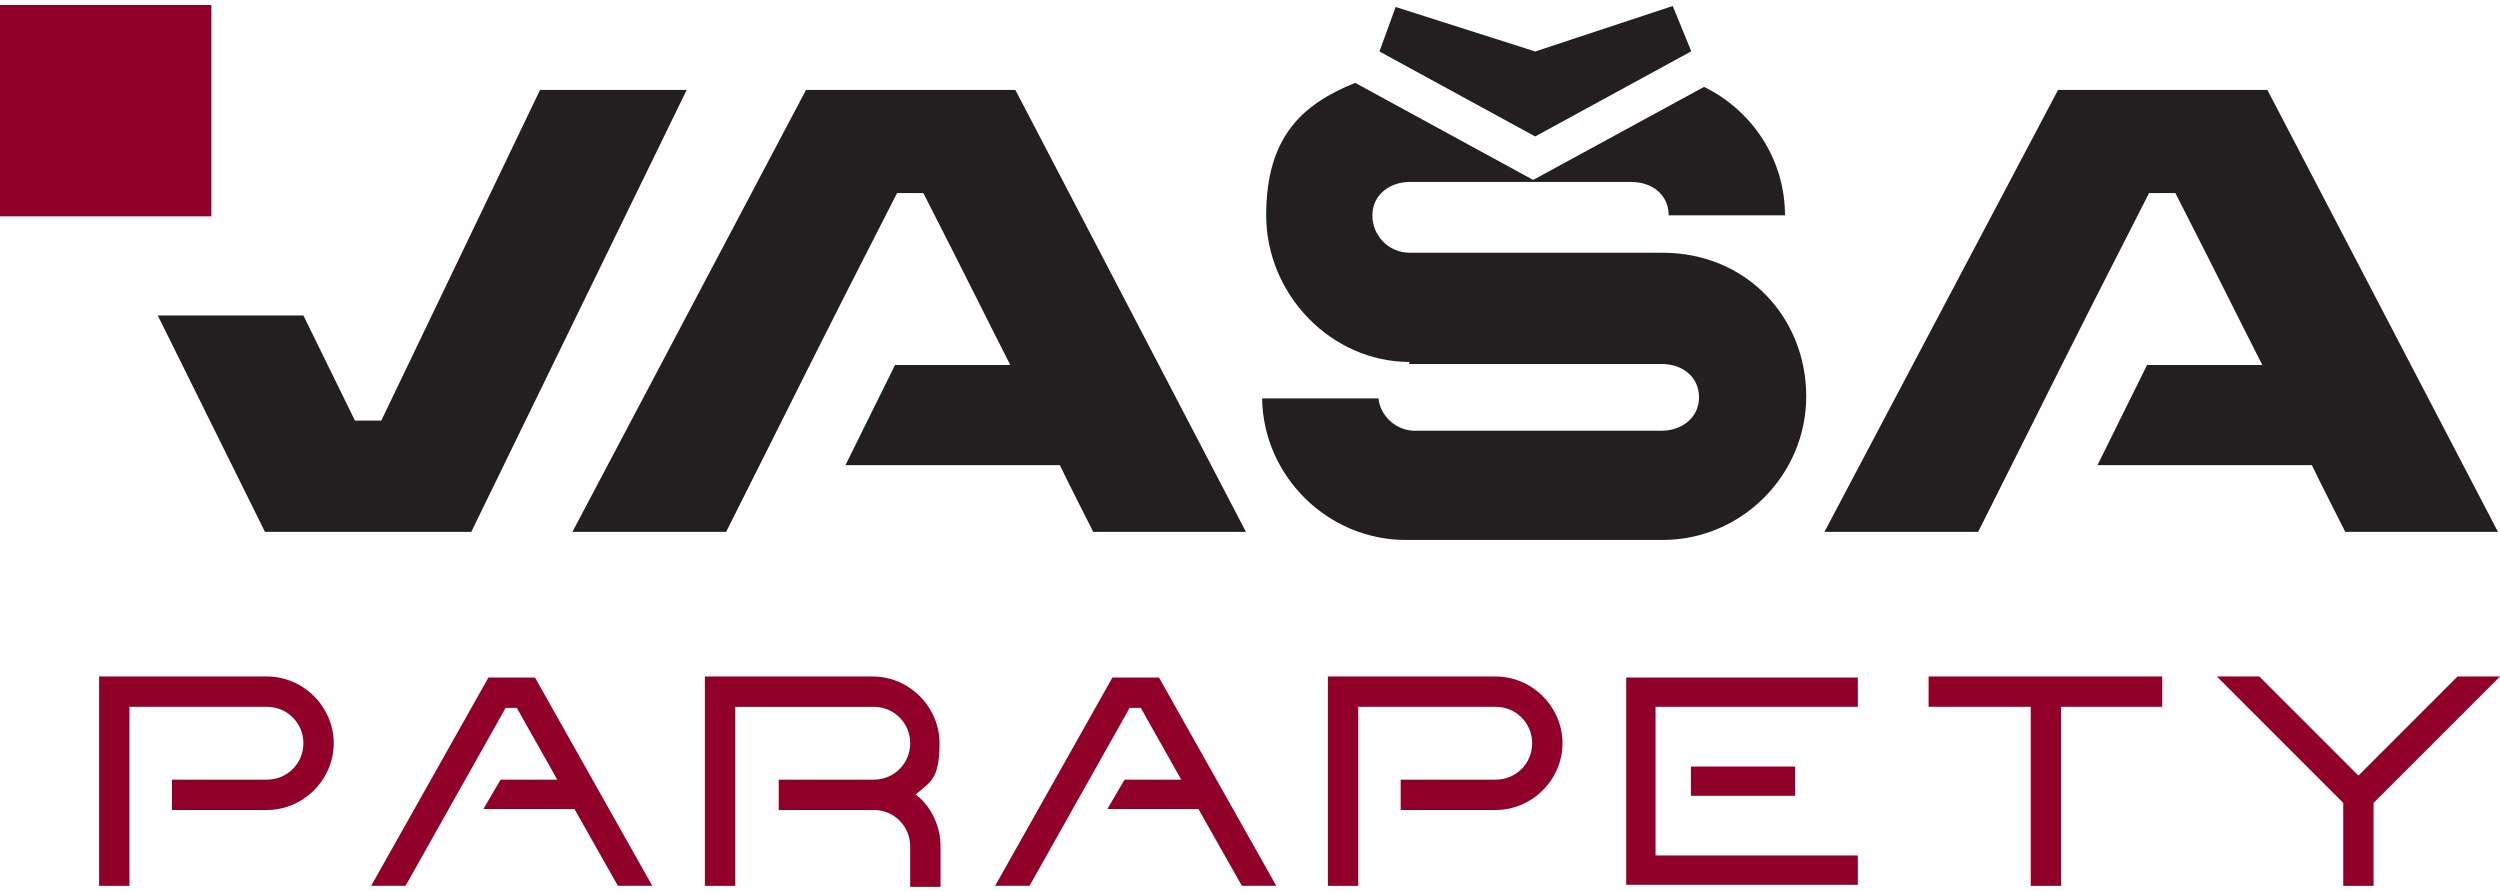
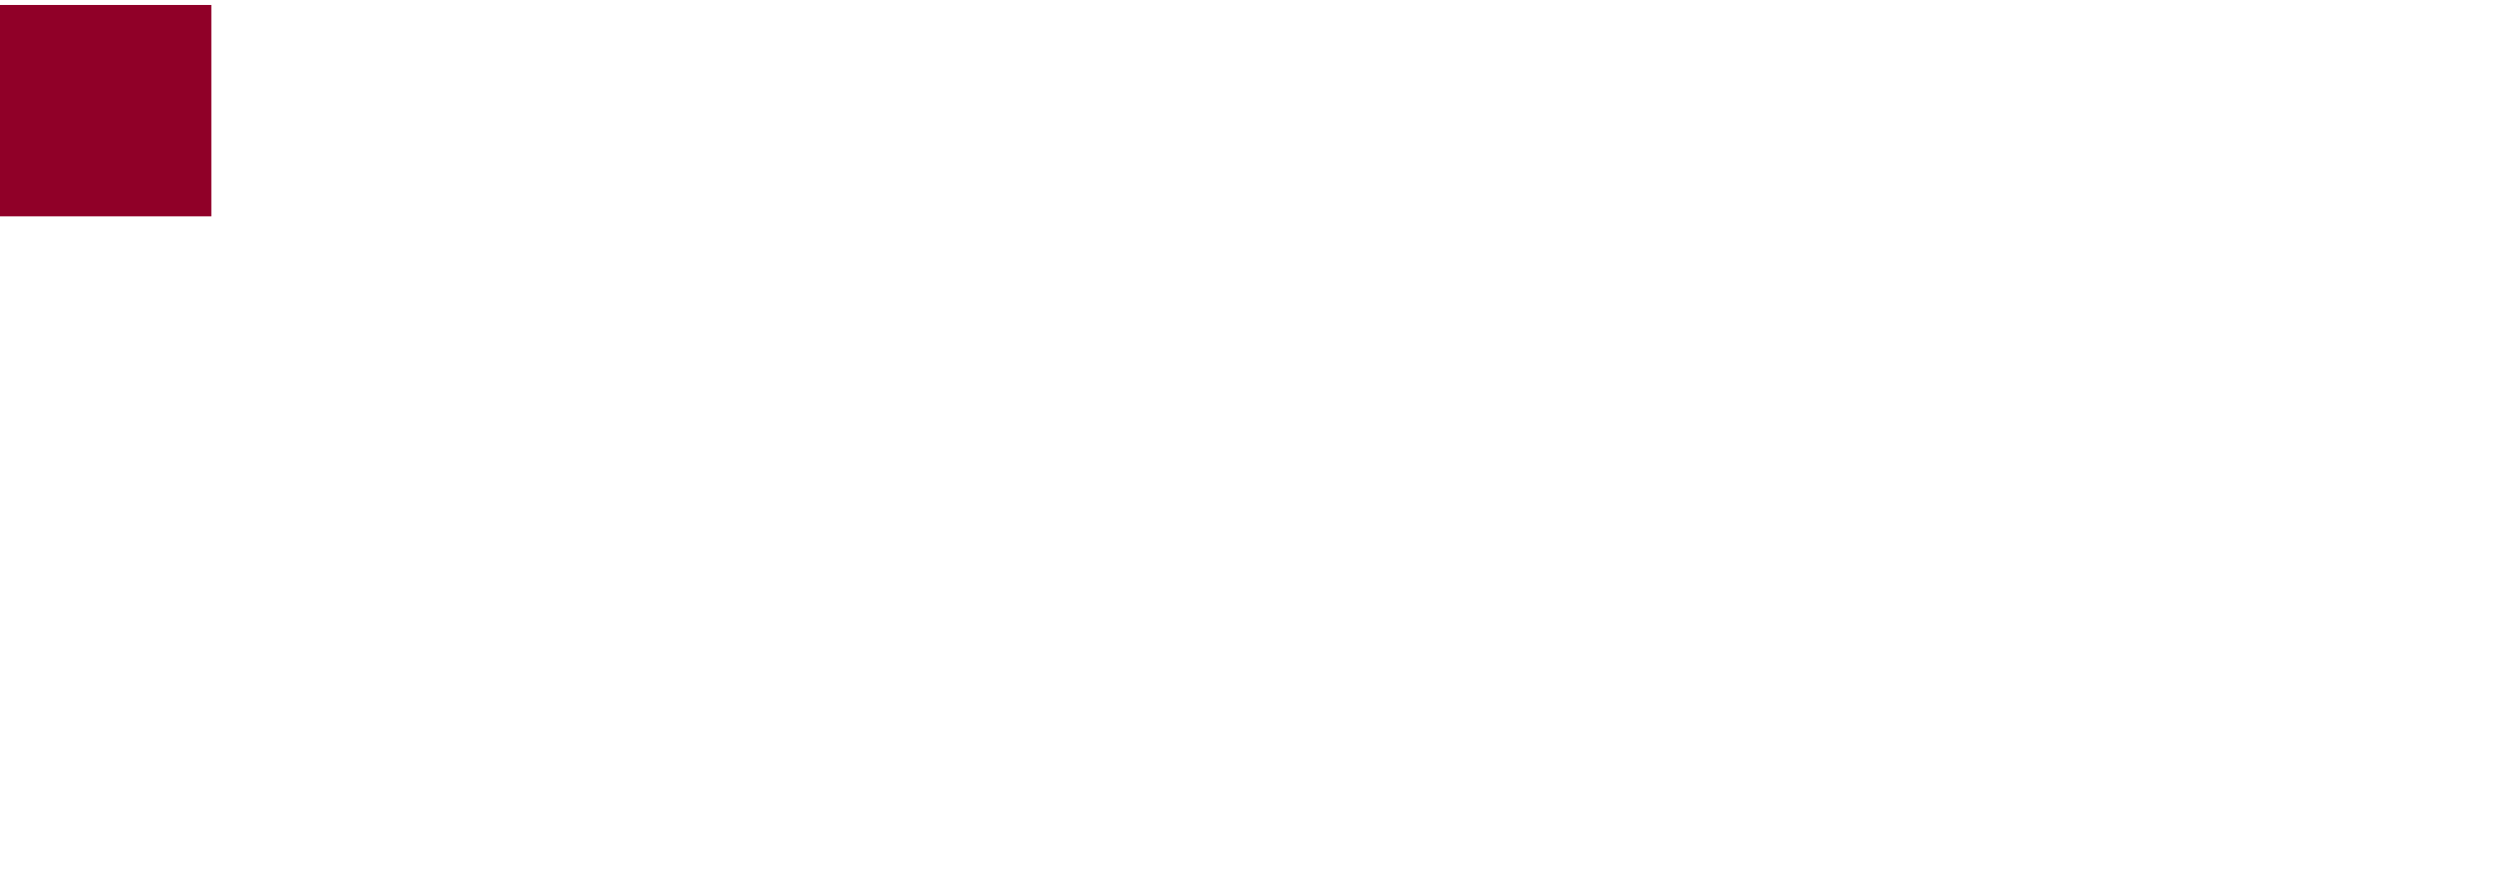
<svg xmlns="http://www.w3.org/2000/svg" id="Layer_1" width="8.7cm" height="3.1cm" version="1.1" viewBox="0 0 247.2 87.1">
  <defs>
    <style>
      .st0 {
        fill: #231f20;
      }

      .st1, .st2 {
        fill: #900028;
      }

      .st2 {
        fill-rule: evenodd;
      }
    </style>
  </defs>
-   <path class="st2" d="M56.8,79.5h-9l1.7-2.9h5.6l-4-7.1h-1.1l-9.9,17.6h-3.4l11.6-20.6h4.6l11.6,20.6h-3.4l-4.3-7.6ZM163.7,69.5v14.6h20v2.9h-22.9v-20.5h22.9v2.9h-20ZM177.5,78.2h-10.3v-2.9h10.3v2.9ZM231.7,78.9l-12.5-12.5h4.2l9.8,9.8,9.8-9.8h4.2l-12.5,12.5v8.2h-3v-8.2ZM90.6,78.1c1.5,1.2,2.4,3.1,2.4,5.1v4h-3v-4c0-2-1.6-3.6-3.6-3.6h-9.4v-3h9.4c2,0,3.6-1.6,3.6-3.6s-1.6-3.6-3.6-3.6h-13.7v17.7h-3v-20.7h16.6c3.6,0,6.6,3,6.6,6.6s-.9,3.8-2.4,5.1ZM12.8,69.4v17.7h-3v-20.7h16.6c3.6,0,6.6,3,6.6,6.6s-3,6.6-6.6,6.6h-9.4v-3h9.4c2,0,3.6-1.6,3.6-3.6s-1.6-3.6-3.6-3.6h-13.7ZM134.3,69.4v17.7h-3v-20.7h16.6c3.6,0,6.6,3,6.6,6.6s-3,6.6-6.6,6.6h-9.4v-3h9.4c2,0,3.6-1.6,3.6-3.6s-1.6-3.6-3.6-3.6h-13.7ZM203.8,69.4v17.7h-3v-17.7h-10.1v-3h23.1v3h-10.1ZM118.5,79.5h-9l1.7-2.9h5.6l-4-7.1h-1.1l-9.9,17.6h-3.4l11.6-20.6h4.6l11.6,20.6h-3.4l-4.3-7.6Z" />
-   <path class="st0" d="M167.2,4.5l-1.8-4.4-13.6,4.5L138,.2l-1.6,4.4,15.4,8.4,15.4-8.4ZM139.4,35.3c-7.8,0-14.2-6.7-14.2-14.5s3.6-11,8.8-13.1l17.6,9.6,16.9-9.2c4.7,2.3,8,7.1,8,12.7h-11.5c0-2-1.6-3.3-3.7-3.3h-21.9c-2,0-3.7,1.3-3.7,3.3h0c0,2,1.6,3.7,3.7,3.7,8.3,0,16.7,0,25,0s14.2,6.4,14.2,14.2-6.4,14.2-14.2,14.2h-25.4c-7.7,0-14.1-6.3-14.2-14h11.5c.2,1.8,1.8,3.2,3.6,3.2h24.4c2,0,3.7-1.3,3.7-3.3h0c0-2-1.6-3.3-3.7-3.3-8.3,0-16.7,0-25,0ZM53.4,8.4l-15.7,32.7h-2.6l-5.1-10.4h-14.4l10.6,21.4h20.4l21.3-43.7h-14.5ZM88.7,18.6h2.6c4.6,9,6.6,13.1,8.6,17h-11.4l-4.9,9.9h21.2c.9,1.9,2,4,3.3,6.6h15.1l-22.8-43.7h-20.7l-23.1,43.7h15.2c8-15.9,7.9-15.9,16.9-33.5ZM212.5,18.6h2.6c4.6,9,6.6,13.1,8.6,17h-11.4l-4.9,9.9h21.2c.9,1.9,2,4,3.3,6.6h15.1l-22.8-43.7h-20.7l-23.1,43.7h15.2c8-15.9,7.9-15.9,16.9-33.5Z" />
  <rect class="st1" width="20.9" height="20.9" />
</svg>